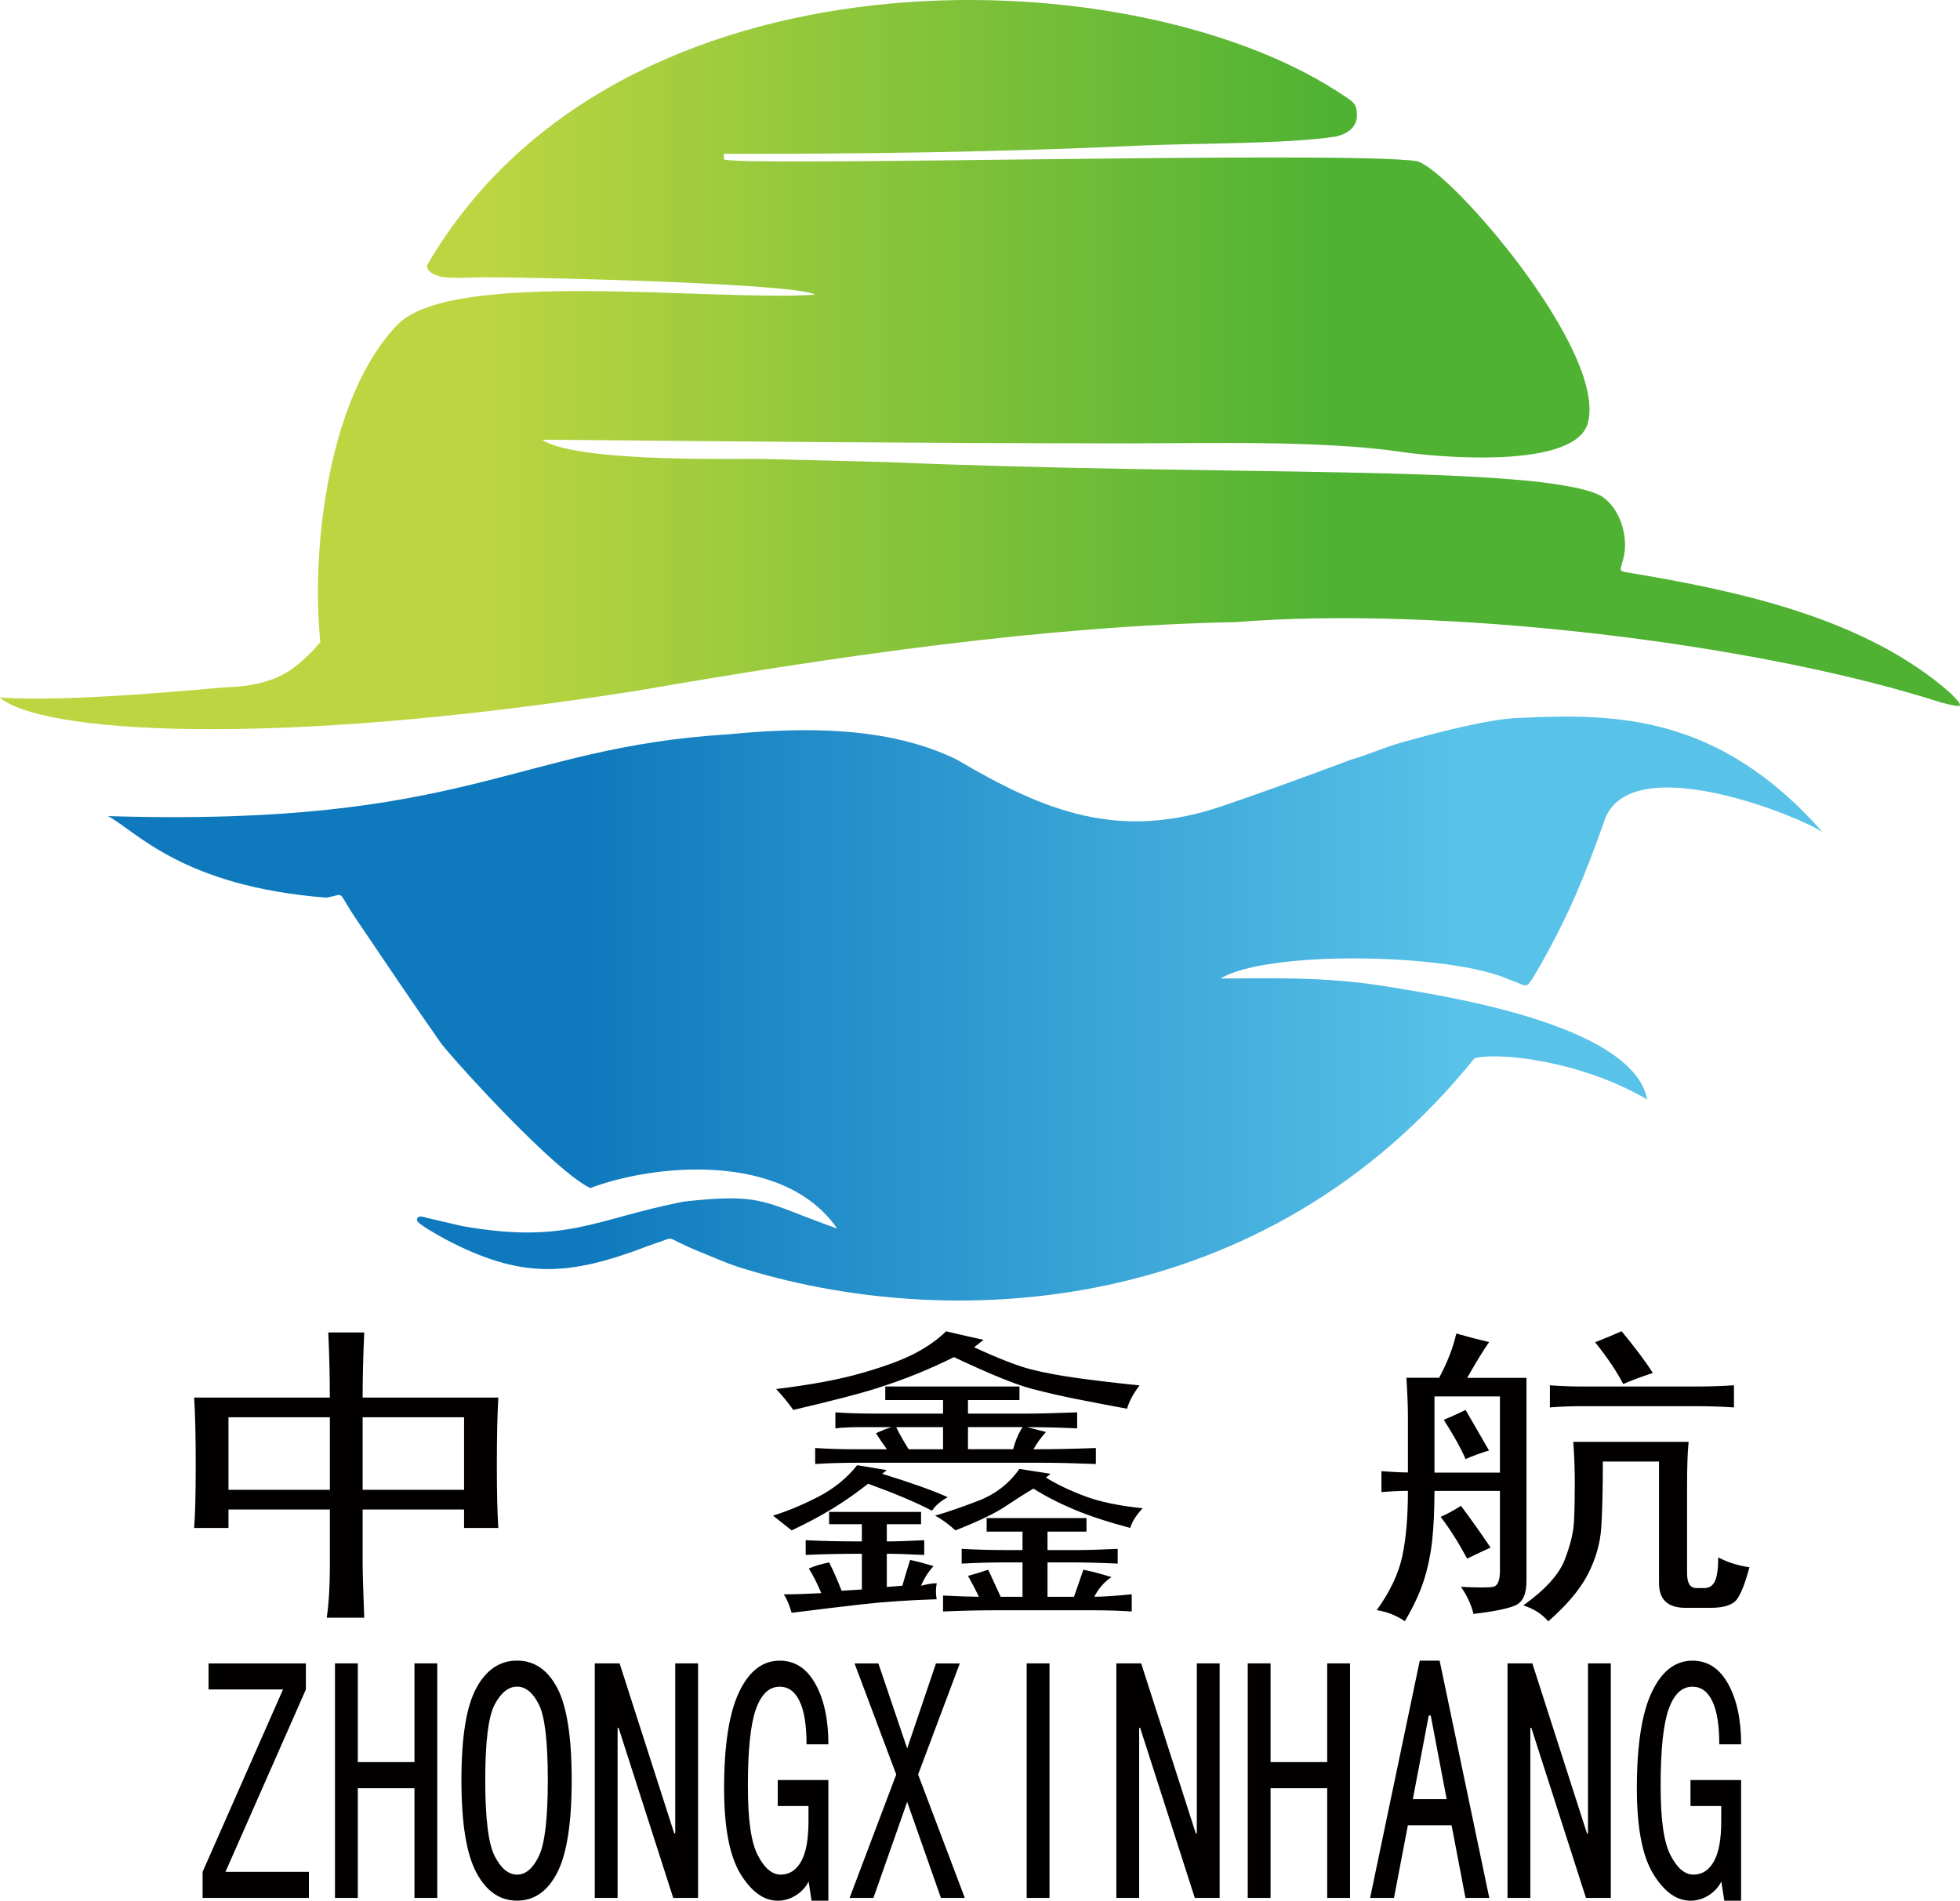
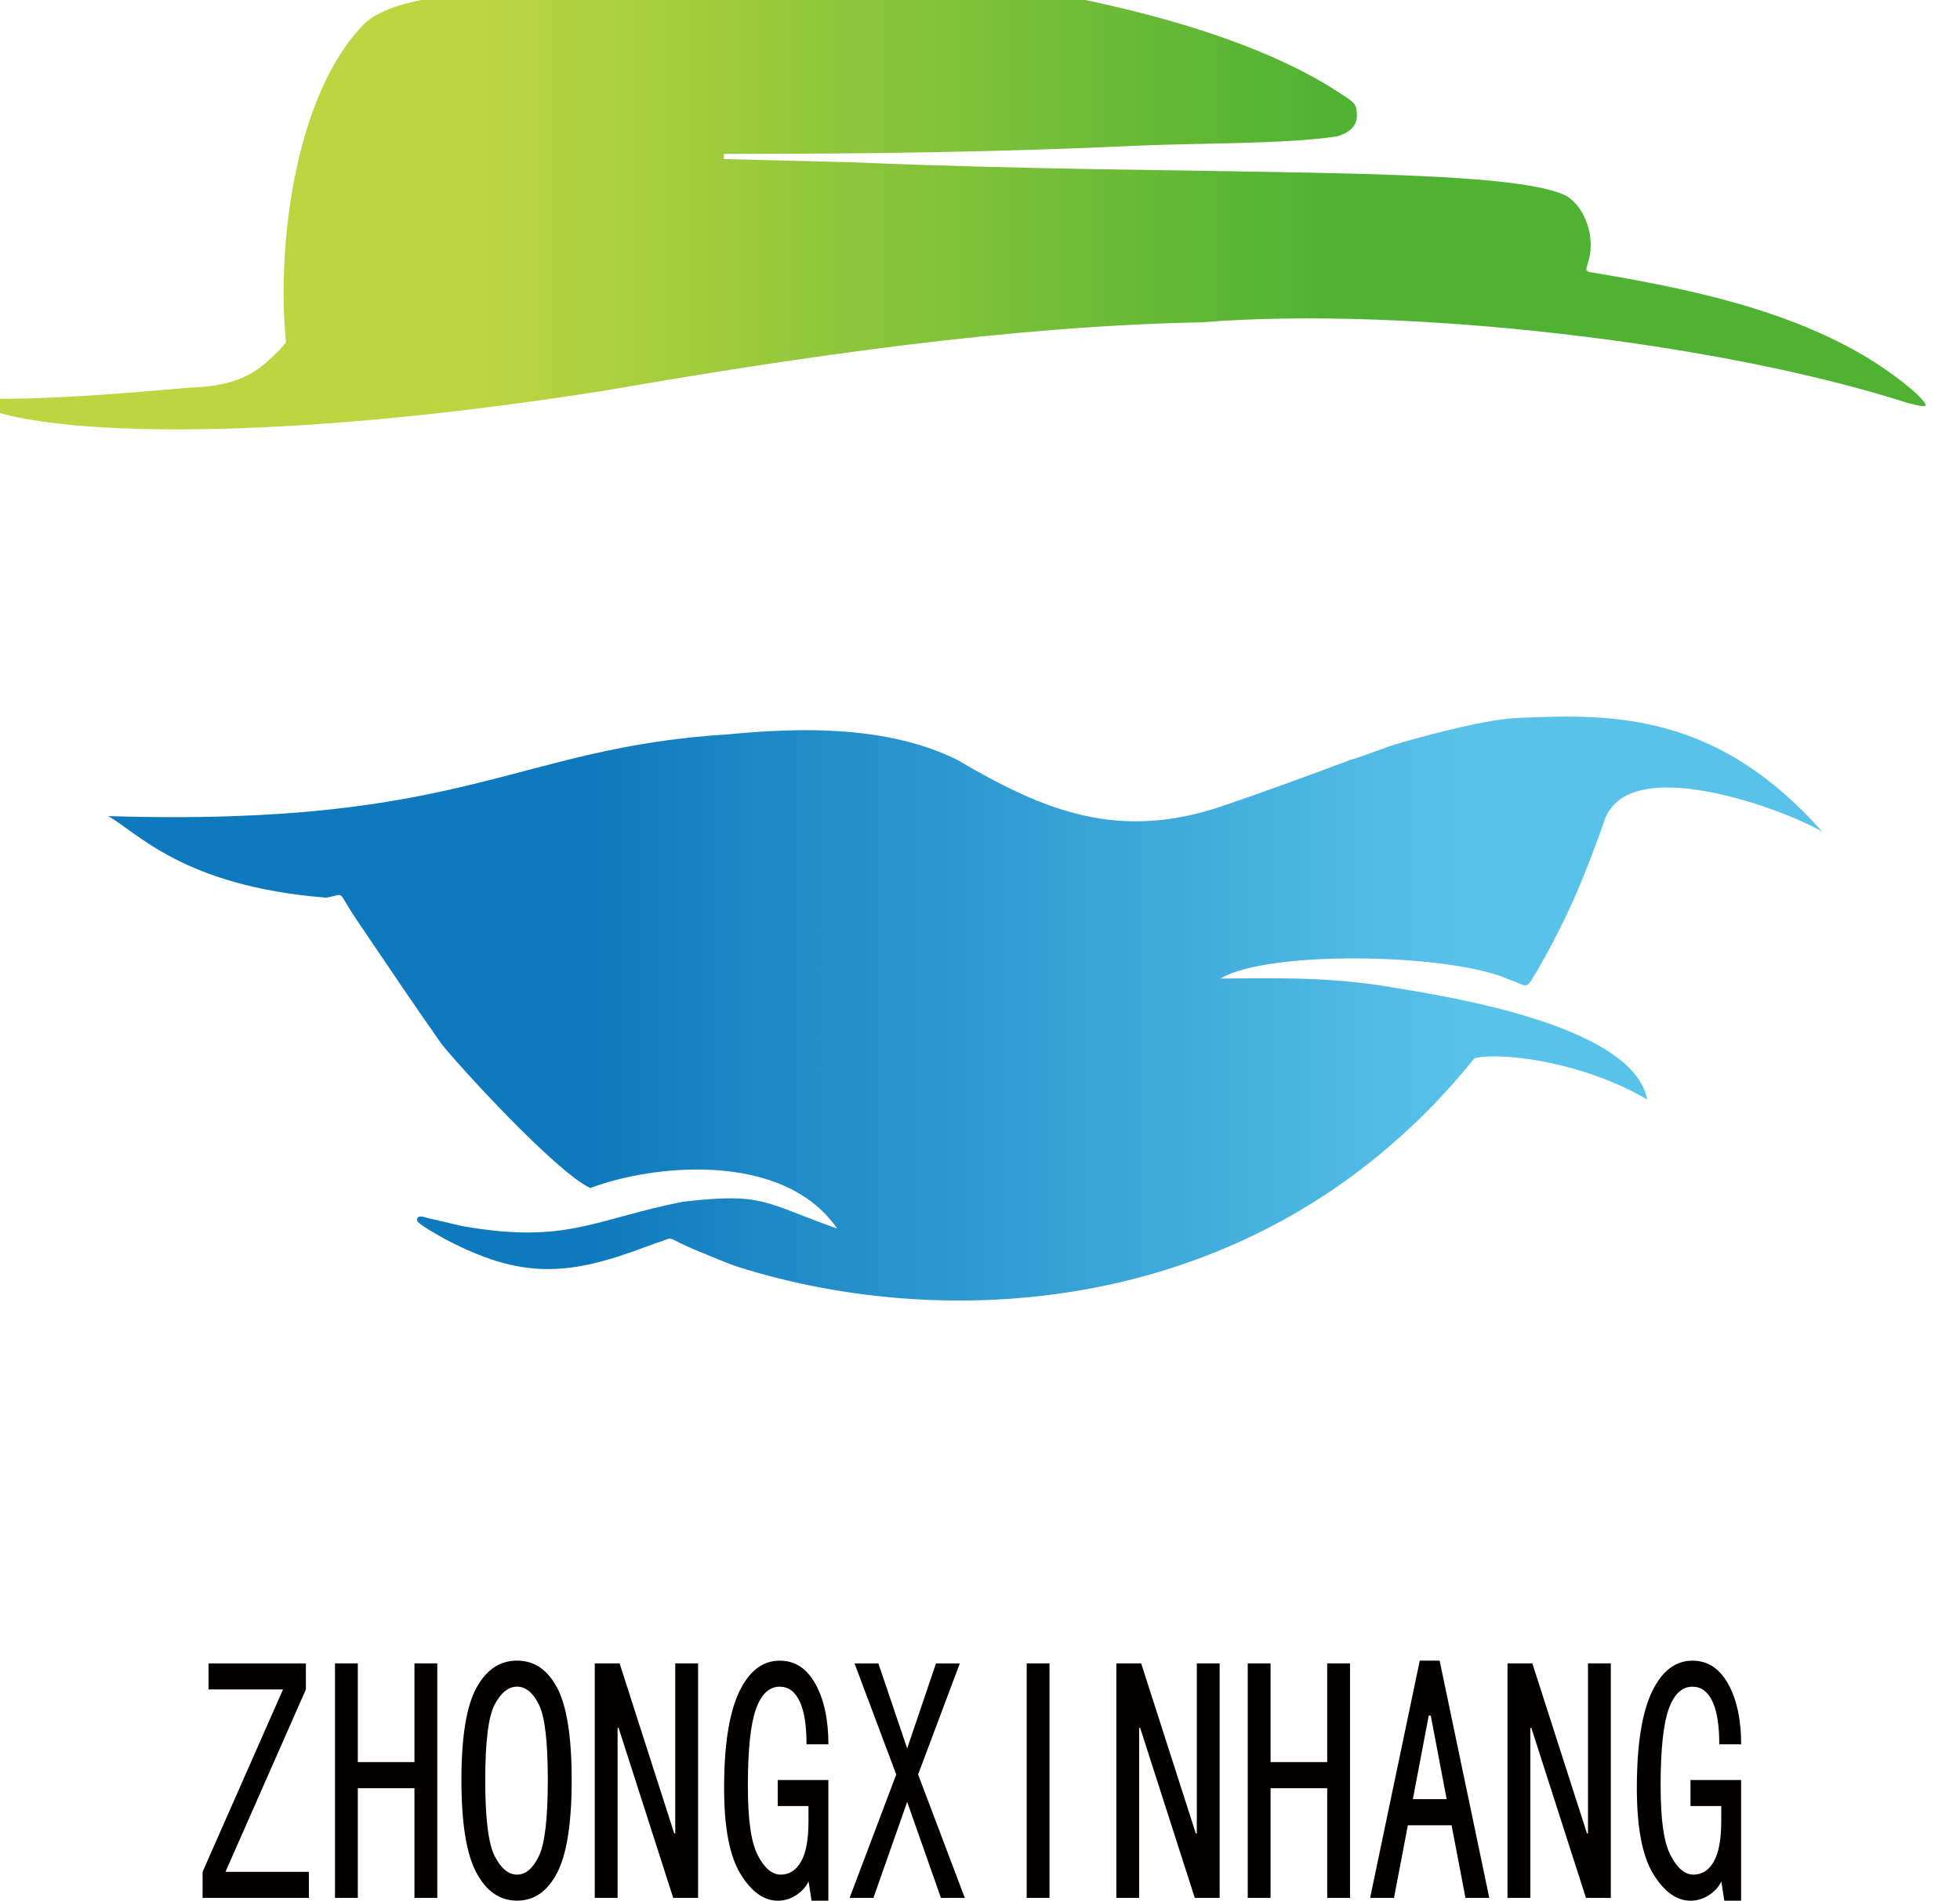
<svg xmlns="http://www.w3.org/2000/svg" id="_图层_1" data-name="图层 1" viewBox="0 0 390.67 378.89">
  <defs>
    <style>      .cls-1 {        fill: url(#GradientFill_1);      }      .cls-1, .cls-2, .cls-3 {        fill-rule: evenodd;        stroke-width: 0px;      }      .cls-2 {        fill: url(#GradientFill_2);      }      .cls-3 {        fill: #030000;      }    </style>
    <linearGradient id="GradientFill_1" data-name="GradientFill 1" x1="0" y1="72.68" x2="390.67" y2="72.68" gradientUnits="userSpaceOnUse">
      <stop offset="0" stop-color="#bcd541" />
      <stop offset=".18" stop-color="#bcd541" />
      <stop offset=".25" stop-color="#bcd541" />
      <stop offset=".68" stop-color="#4fb233" />
      <stop offset="1" stop-color="#4fb233" />
    </linearGradient>
    <linearGradient id="GradientFill_2" data-name="GradientFill 2" x1="21.52" y1="201.06" x2="363.24" y2="201.06" gradientUnits="userSpaceOnUse">
      <stop offset="0" stop-color="#0e7abd" />
      <stop offset=".28" stop-color="#0e7abd" />
      <stop offset=".79" stop-color="#58c2e9" />
      <stop offset="1" stop-color="#58c2e9" />
    </linearGradient>
  </defs>
-   <path class="cls-1" d="M266.43,18.14c3.41,2.24,4.03,2.37,4.03,4.87s-2.03,3.7-4.18,4.21c-10.03,1.5-26.37,1.27-39.01,1.8-27.75,1.31-55.22,1.67-82.99,1.65v1.04c.02,1.67,124.34-1.73,138.14.42,6.48,1.59,38,37.91,34.07,52.21-2.56,9.29-29.95,6.81-37.12,5.75-15.8-2.34-38.64-1.71-54.36-1.71-38.54,0-79.09-.39-116.98-.73,6.45,4.36,35.6,3.82,43.09,3.82l25.91.65c66.83,2.85,129.45.44,141.99,6.67,3.91,2.36,5.69,8.27,4.54,12.61-.57,2.15-1.03,2.44.7,2.69,21.98,3.66,47.47,9,64.57,24.13,2.92,2.95,2.41,2.91-1.84,1.84-37.5-12.07-100.07-19.31-140.61-16.05-37.96.74-79.21,6.71-119.7,13.73-73.76,11.57-118.92,8.25-126.69,1.29,13.89,1.06,42.17-1.85,44.6-2,10.91-.29,14.24-3.88,17.92-7.47.03-.03.06-.06.09-.09l1.25-1.48c-1.93-18.92,1.72-49.41,15.57-63.46,11.4-11.01,62.72-4.4,83.08-5.79-3.43-2.17-52.05-3.43-66.12-3.47-1.94,0-6.97.38-8.87-.22-.98-.31-2.4-.83-2.4-2.15C122.74-11.96,224.33-8.91,266.43,18.14Z" />
+   <path class="cls-1" d="M266.43,18.14c3.41,2.24,4.03,2.37,4.03,4.87s-2.03,3.7-4.18,4.21c-10.03,1.5-26.37,1.27-39.01,1.8-27.75,1.31-55.22,1.67-82.99,1.65v1.04l25.91.65c66.83,2.85,129.45.44,141.99,6.67,3.91,2.36,5.69,8.27,4.54,12.61-.57,2.15-1.03,2.44.7,2.69,21.98,3.66,47.47,9,64.57,24.13,2.92,2.95,2.41,2.91-1.84,1.84-37.5-12.07-100.07-19.31-140.61-16.05-37.96.74-79.21,6.71-119.7,13.73-73.76,11.57-118.92,8.25-126.69,1.29,13.89,1.06,42.17-1.85,44.6-2,10.91-.29,14.24-3.88,17.92-7.47.03-.03.06-.06.09-.09l1.25-1.48c-1.93-18.92,1.72-49.41,15.57-63.46,11.4-11.01,62.72-4.4,83.08-5.79-3.43-2.17-52.05-3.43-66.12-3.47-1.94,0-6.97.38-8.87-.22-.98-.31-2.4-.83-2.4-2.15C122.74-11.96,224.33-8.91,266.43,18.14Z" />
  <path class="cls-2" d="M302.79,143.12c-6,.13-17.25,3.15-23.2,4.83-3.47.95-6.74,2.45-10.18,3.45-.61.18-.41.12-.93.34-8.35,3.12-16.46,6.09-24.86,8.95-20.7,7.03-35.5.98-52.87-9.25-13.62-6.71-30.64-6.51-45.43-5.07-43.23,2.65-51.85,18.51-123.79,16.31,5.72,3.09,14.83,14,43.48,16.26,4.07-.66,1.89-1.78,5.98,4.27,5.65,8.36,11.15,16.55,16.97,24.83,3.2,4.09,22.68,25.48,29.7,28.79,12.24-4.67,38.4-7.53,49.21,8.07-14.68-5.16-14.51-7.21-30.71-5.35-17.8,3.52-23.24,8.51-44.03,4.86l-6.78-1.58c-.68-.16-2.23-.85-2.23.41,0,.75,4.63,3.19,5.42,3.67,15.35,8.13,24.66,7.56,40.62,1.47l1.47-.53c4.7-1.44.84-1.51,9.41,1.91,2.31.92,4.57,1.95,6.9,2.73,42.14,13.41,105.13,10.36,146.93-41.5,4-1.29,20.71.14,34.46,8.19-2.95-15.34-42.35-20.9-51.23-22.42-12.88-2.21-24.78-1.7-33.82-1.7,9.4-5.72,46-5.03,57.55.21,4.15,1.45,3.07,2.36,6.04-2.58,5.71-10.09,8.82-17.57,12.73-28.53,4.23-15.08,37.07-2.34,43.63,1.64-20.65-23.29-40.9-23.63-60.45-22.69Z" />
-   <path class="cls-3" d="M72.6,265.61c-.21,4.57-.32,8.91-.32,12.99h27.05c-.2,3.27-.3,7.76-.3,13.48s.11,9.73.3,12.51h-6.83v-3.68h-20.22v10.54c0,1.96.11,5.64.32,11.03h-7.47c.42-2.95.62-6.38.62-10.3v-11.27h-20.21v3.68h-6.85c.21-2.46.32-6.62.32-12.51s-.11-10.54-.32-13.48h27.05c0-4.41-.11-8.74-.31-12.99h7.15ZM92.5,296.98v-14.46h-20.22v14.46h20.22ZM65.75,296.98v-14.46h-20.21v14.46h20.21ZM187.97,281.79v-2.7h-11.52v-2.7h26.75v2.7h-10.26v2.7h11.81c2.07,0,5.39-.08,9.95-.25v3.19c-3.73-.17-7.04-.24-9.95-.24l3.73.97c-1.03,1.15-1.86,2.29-2.48,3.44,3.94,0,8.08-.08,12.43-.25v3.19c-4.35-.17-7.87-.25-10.56-.25h-37.01c-3.1,0-5.9.08-8.38.25v-3.19c2.69.17,5.28.25,7.77.25h6.53c-.84-1.15-1.55-2.21-2.18-3.19,1.03-.49,2.07-.9,3.1-1.22h-5.9c-2.07,0-3.83.07-5.29.24v-3.19c2.28.17,4.98.25,8.09.25h13.37ZM197.92,321c-2.91,0-6.22.08-9.95.24v-3.18c3.32.16,5.69.24,7.15.24-.62-1.31-1.35-2.7-2.18-4.16,1.23-.33,2.59-.74,4.03-1.23l2.49,5.4h4.35v-6.86h-3.12c-2.89,0-5.9.08-9.01.24v-2.94c3.1.17,5.9.24,8.4.24h3.73v-3.67h-7.15v-2.7h19.9v2.7h-7.77v3.67h6.22c1.66,0,4.25-.07,7.77-.24v2.94c-3.53-.16-6.74-.24-9.64-.24h-4.35v6.86h5.28l1.87-5.4c1.66.33,3.53.83,5.6,1.47-1.46.98-2.6,2.29-3.42,3.92,1.66,0,4.14-.17,7.46-.49v3.43c-2.48-.16-4.87-.24-7.15-.24h-20.51ZM194.18,268.55l1.87-1.46c-3.73-.83-6.22-1.39-7.47-1.71-1.66,1.63-3.73,3.1-6.21,4.4-2.49,1.31-6.01,2.61-10.57,3.92-4.56,1.31-10.27,2.37-17.1,3.19,1.23,1.31,2.37,2.7,3.42,4.17,7.67-1.8,13.05-3.19,16.16-4.17,3.12-.98,5.96-2,8.56-3.06,2.59-1.06,5.03-2.16,7.31-3.3,7.24,3.43,12.48,5.55,15.69,6.37,3.21.82,6.27,1.52,9.18,2.08,2.89.58,6.12,1.19,9.63,1.84.41-1.47,1.25-3.02,2.49-4.65-4.78-.49-8.92-.98-12.44-1.47-3.52-.49-6.58-1.06-9.17-1.72-2.6-.65-6.38-2.12-11.36-4.41h0ZM171.79,316.83v-7.1c-4.15,0-7.88.08-11.2.24v-2.94c3.32.17,7.04.24,11.2.24v-3.43h-6.53v-2.45h18.33v2.45h-6.83v3.43c1.66,0,4.14-.07,7.46-.24v2.94c-3.32-.16-5.8-.24-7.46-.24v6.62l3.1-.25c.41-1.47.93-3.19,1.55-5.14,1.46.32,3.01.73,4.67,1.22-1.04,1.14-1.87,2.45-2.49,3.92,1.25-.32,2.28-.49,3.12-.49-.21,1.15-.21,2.21,0,3.19-5.39.17-10.27.49-14.62.98-4.35.49-9.11,1.06-14.3,1.72-.41-1.47-.93-2.7-1.55-3.68,2.07,0,4.56-.08,7.46-.24-.82-1.97-1.66-3.6-2.48-4.9,1.04-.49,2.39-.9,4.05-1.22.82,1.63,1.66,3.51,2.48,5.64l4.05-.25h0ZM225.27,304.58c.41-1.31,1.25-2.61,2.49-3.92-4.78-.49-8.66-1.31-11.66-2.46-3.01-1.14-5.55-2.36-7.63-3.67l.94-.74-6.22-.97c-2.07,2.94-4.82,5.06-8.24,6.37-3.42,1.31-6.28,2.29-8.56,2.94,1.25.66,2.6,1.63,4.05,2.94,4.56-1.79,7.88-3.39,9.95-4.78,2.07-1.38,3.94-2.57,5.6-3.55,2.28,1.46,4.98,2.85,8.08,4.16,3.12,1.31,6.85,2.53,11.2,3.68h0ZM185.78,301.14c.62-.97,1.66-1.87,3.12-2.69-2.91-1.31-7.26-2.87-13.07-4.66l.94-.73-5.92-.98c-2.07,2.61-4.71,4.74-7.92,6.38-3.21,1.63-6.17,2.85-8.86,3.67l3.73,2.94c3.1-1.46,5.85-2.94,8.24-4.4,2.39-1.47,4.72-3.11,7-4.9,5.39,1.96,9.63,3.75,12.74,5.39h0ZM192.94,284.48v4.41h9.01c.41-1.64,1.03-3.11,1.87-4.41h-10.88ZM187.97,288.9v-4.41h-9.34c.62,1.31,1.46,2.77,2.49,4.41h6.85ZM296.79,267.56c-1.25,1.8-2.69,4.17-4.35,7.11h11.82v40.44c0,2.61-.73,4.26-2.19,4.9-1.45.66-4.25,1.22-8.38,1.71-.42-1.8-1.25-3.6-2.49-5.39,3.32.16,5.44.16,6.38,0,.93-.17,1.39-1.23,1.39-3.19v-15.94h-13.05c0,3.76-.16,7.07-.46,9.93-.32,2.85-.89,5.55-1.71,8.08-.84,2.53-2.08,5.19-3.74,7.97-1.66-1.15-3.52-1.88-5.59-2.21,2.69-3.76,4.4-7.39,5.12-10.91.73-3.51,1.09-7.8,1.09-12.87-1.45,0-3.21.08-5.28.25v-4.17c2.28.17,4.05.25,5.28.25v-10.78c0-2.46-.11-5.15-.31-8.09h6.53c1.66-3.11,2.8-6.04,3.42-8.83,2.28.66,4.46,1.23,6.53,1.71h0ZM336.59,287.42h-23c.2,2.78.3,5.55.3,8.33s-.05,5.27-.16,7.48c-.09,2.21-.72,4.78-1.86,7.72-1.14,2.94-3.89,5.96-8.24,9.07,2.07.66,3.73,1.71,4.97,3.19,3.73-3.27,6.37-6.41,7.92-9.44,1.55-3.02,2.44-6.12,2.65-9.31.2-3.19.31-7.56.31-13.11h11.2v24.26c0,3.27,1.76,4.9,5.28,4.9h4.97c2.69,0,4.46-.58,5.29-1.72.82-1.14,1.66-3.27,2.48-6.37-2.28-.33-4.35-.98-6.22-1.97,0,2.12-.2,3.68-.62,4.65-.41.98-1.13,1.47-2.18,1.47h-1.55c-1.25,0-1.86-.98-1.86-2.94v-17.4c0-3.76.09-6.7.31-8.83h0ZM298.97,293.55v-15.19h-13.05v15.19h13.05ZM345.62,280.56c-2.49-.17-5.08-.25-7.77-.25h-22.39c-2.28,0-4.46.08-6.53.25v-4.41c2.28.16,4.35.24,6.22.24h23c2.49,0,4.98-.08,7.47-.24v4.41h0ZM323.22,265.37c2.69,3.26,4.78,6.04,6.22,8.32-2.49.83-4.46,1.56-5.9,2.21-1.25-2.45-3.12-5.23-5.6-8.33,2.07-.82,3.83-1.55,5.28-2.2h0ZM291.2,300.17c-1.25.82-2.59,1.55-4.05,2.21,1.66,2.12,3.42,4.89,5.29,8.32,1.66-.82,3.21-1.55,4.66-2.2-1.86-2.78-3.83-5.56-5.9-8.33h0ZM296.79,289.14l-4.67-8.08c-1.66.82-3.1,1.46-4.35,1.96,2.08,3.27,3.53,5.89,4.35,7.84,1.46-.65,3.01-1.22,4.67-1.71Z" />
  <path class="cls-3" d="M61.57,378.34h-21.19v-5.2l16.03-36.36h-14.84v-5.19h19.4v5.19l-16.03,36.36h16.63v5.2h0ZM87.16,378.34h-4.55v-21.87h-11.29v21.87h-4.55v-46.76h4.55v19.68h11.29v-19.68h4.55v46.76h0ZM113.95,354.82c0,8.57-.96,14.72-2.87,18.45-1.92,3.74-4.59,5.61-8.02,5.61s-6.14-1.87-8.12-5.61c-1.99-3.73-2.97-9.88-2.97-18.45s.99-14.68,2.97-18.32c1.98-3.65,4.68-5.47,8.12-5.47s6.1,1.82,8.02,5.47c1.91,3.64,2.87,9.75,2.87,18.32h0ZM109.19,354.82c0-7.65-.59-12.67-1.78-15.04-1.18-2.37-2.64-3.56-4.35-3.56s-3.2,1.19-4.46,3.56c-1.25,2.37-1.88,7.38-1.88,15.04s.62,12.72,1.88,15.18c1.26,2.46,2.74,3.69,4.46,3.69s3.17-1.23,4.35-3.69c1.19-2.46,1.78-7.52,1.78-15.18h0ZM139.14,378.34h-4.95l-10.89-33.9h-.2v33.9h-4.55v-46.76h4.95l10.89,33.9h.2v-33.9h4.55v46.76h0ZM165.13,378.89h-3.37l-.59-3.83c-.52,1.08-1.35,1.99-2.48,2.73-1.12.72-2.34,1.1-3.66,1.1-2.78,0-5.25-1.78-7.43-5.33-2.18-3.56-3.27-9.25-3.27-17.09,0-8.57.99-14.94,2.97-19.14,1.98-4.19,4.68-6.29,8.11-6.29,3.04,0,5.41,1.55,7.13,4.65,1.71,3.09,2.58,7.1,2.58,12.03h-4.36c0-3.83-.46-6.7-1.39-8.61-.92-1.93-2.24-2.88-3.96-2.88-2.11,0-3.69,1.5-4.75,4.51-1.06,3.01-1.59,8.07-1.59,15.18s.67,11.39,1.99,13.94c1.32,2.55,2.84,3.83,4.55,3.83s3.07-.86,4.05-2.59c1-1.74,1.49-4.42,1.49-8.07v-3.01h-6.13v-5.19h10.09v24.07h0ZM192.31,378.34h-4.76l-6.73-19.14-6.73,19.14h-4.75l9.3-24.61-8.31-22.14h4.75l5.74,16.95,5.74-16.95h4.75l-8.31,22.14,9.31,24.61h0ZM209.19,378.34h-4.55v-46.76h4.55v46.76h0ZM243.1,378.34h-4.95l-10.89-33.9h-.2v33.9h-4.55v-46.76h4.95l10.89,33.9h.2v-33.9h4.55v46.76h0ZM269.09,378.34h-4.55v-21.87h-11.29v21.87h-4.55v-46.76h4.55v19.68h11.29v-19.68h4.55v46.76h0ZM296.86,378.34h-4.76l-2.77-14.49h-8.71l-2.77,14.49h-4.76l9.9-47.3h3.96l9.9,47.3h0ZM288.35,358.65l-3.17-16.67h-.4l-3.17,16.67h6.73ZM321.07,378.34h-4.95l-10.89-33.9h-.2v33.9h-4.55v-46.76h4.95l10.89,33.9h.2v-33.9h4.55v46.76h0ZM347.06,378.89h-3.37l-.59-3.83c-.52,1.08-1.35,1.99-2.48,2.73-1.12.72-2.34,1.1-3.66,1.1-2.78,0-5.25-1.78-7.43-5.33-2.18-3.56-3.27-9.25-3.27-17.09,0-8.57.99-14.94,2.97-19.14,1.98-4.19,4.68-6.29,8.11-6.29,3.04,0,5.41,1.55,7.13,4.65,1.71,3.09,2.58,7.1,2.58,12.03h-4.36c0-3.83-.46-6.7-1.39-8.61-.92-1.93-2.24-2.88-3.96-2.88-2.11,0-3.69,1.5-4.75,4.51-1.06,3.01-1.59,8.07-1.59,15.18s.67,11.39,1.99,13.94c1.32,2.55,2.84,3.83,4.55,3.83s3.07-.86,4.05-2.59c1-1.74,1.49-4.42,1.49-8.07v-3.01h-6.13v-5.19h10.09v24.07Z" />
</svg>